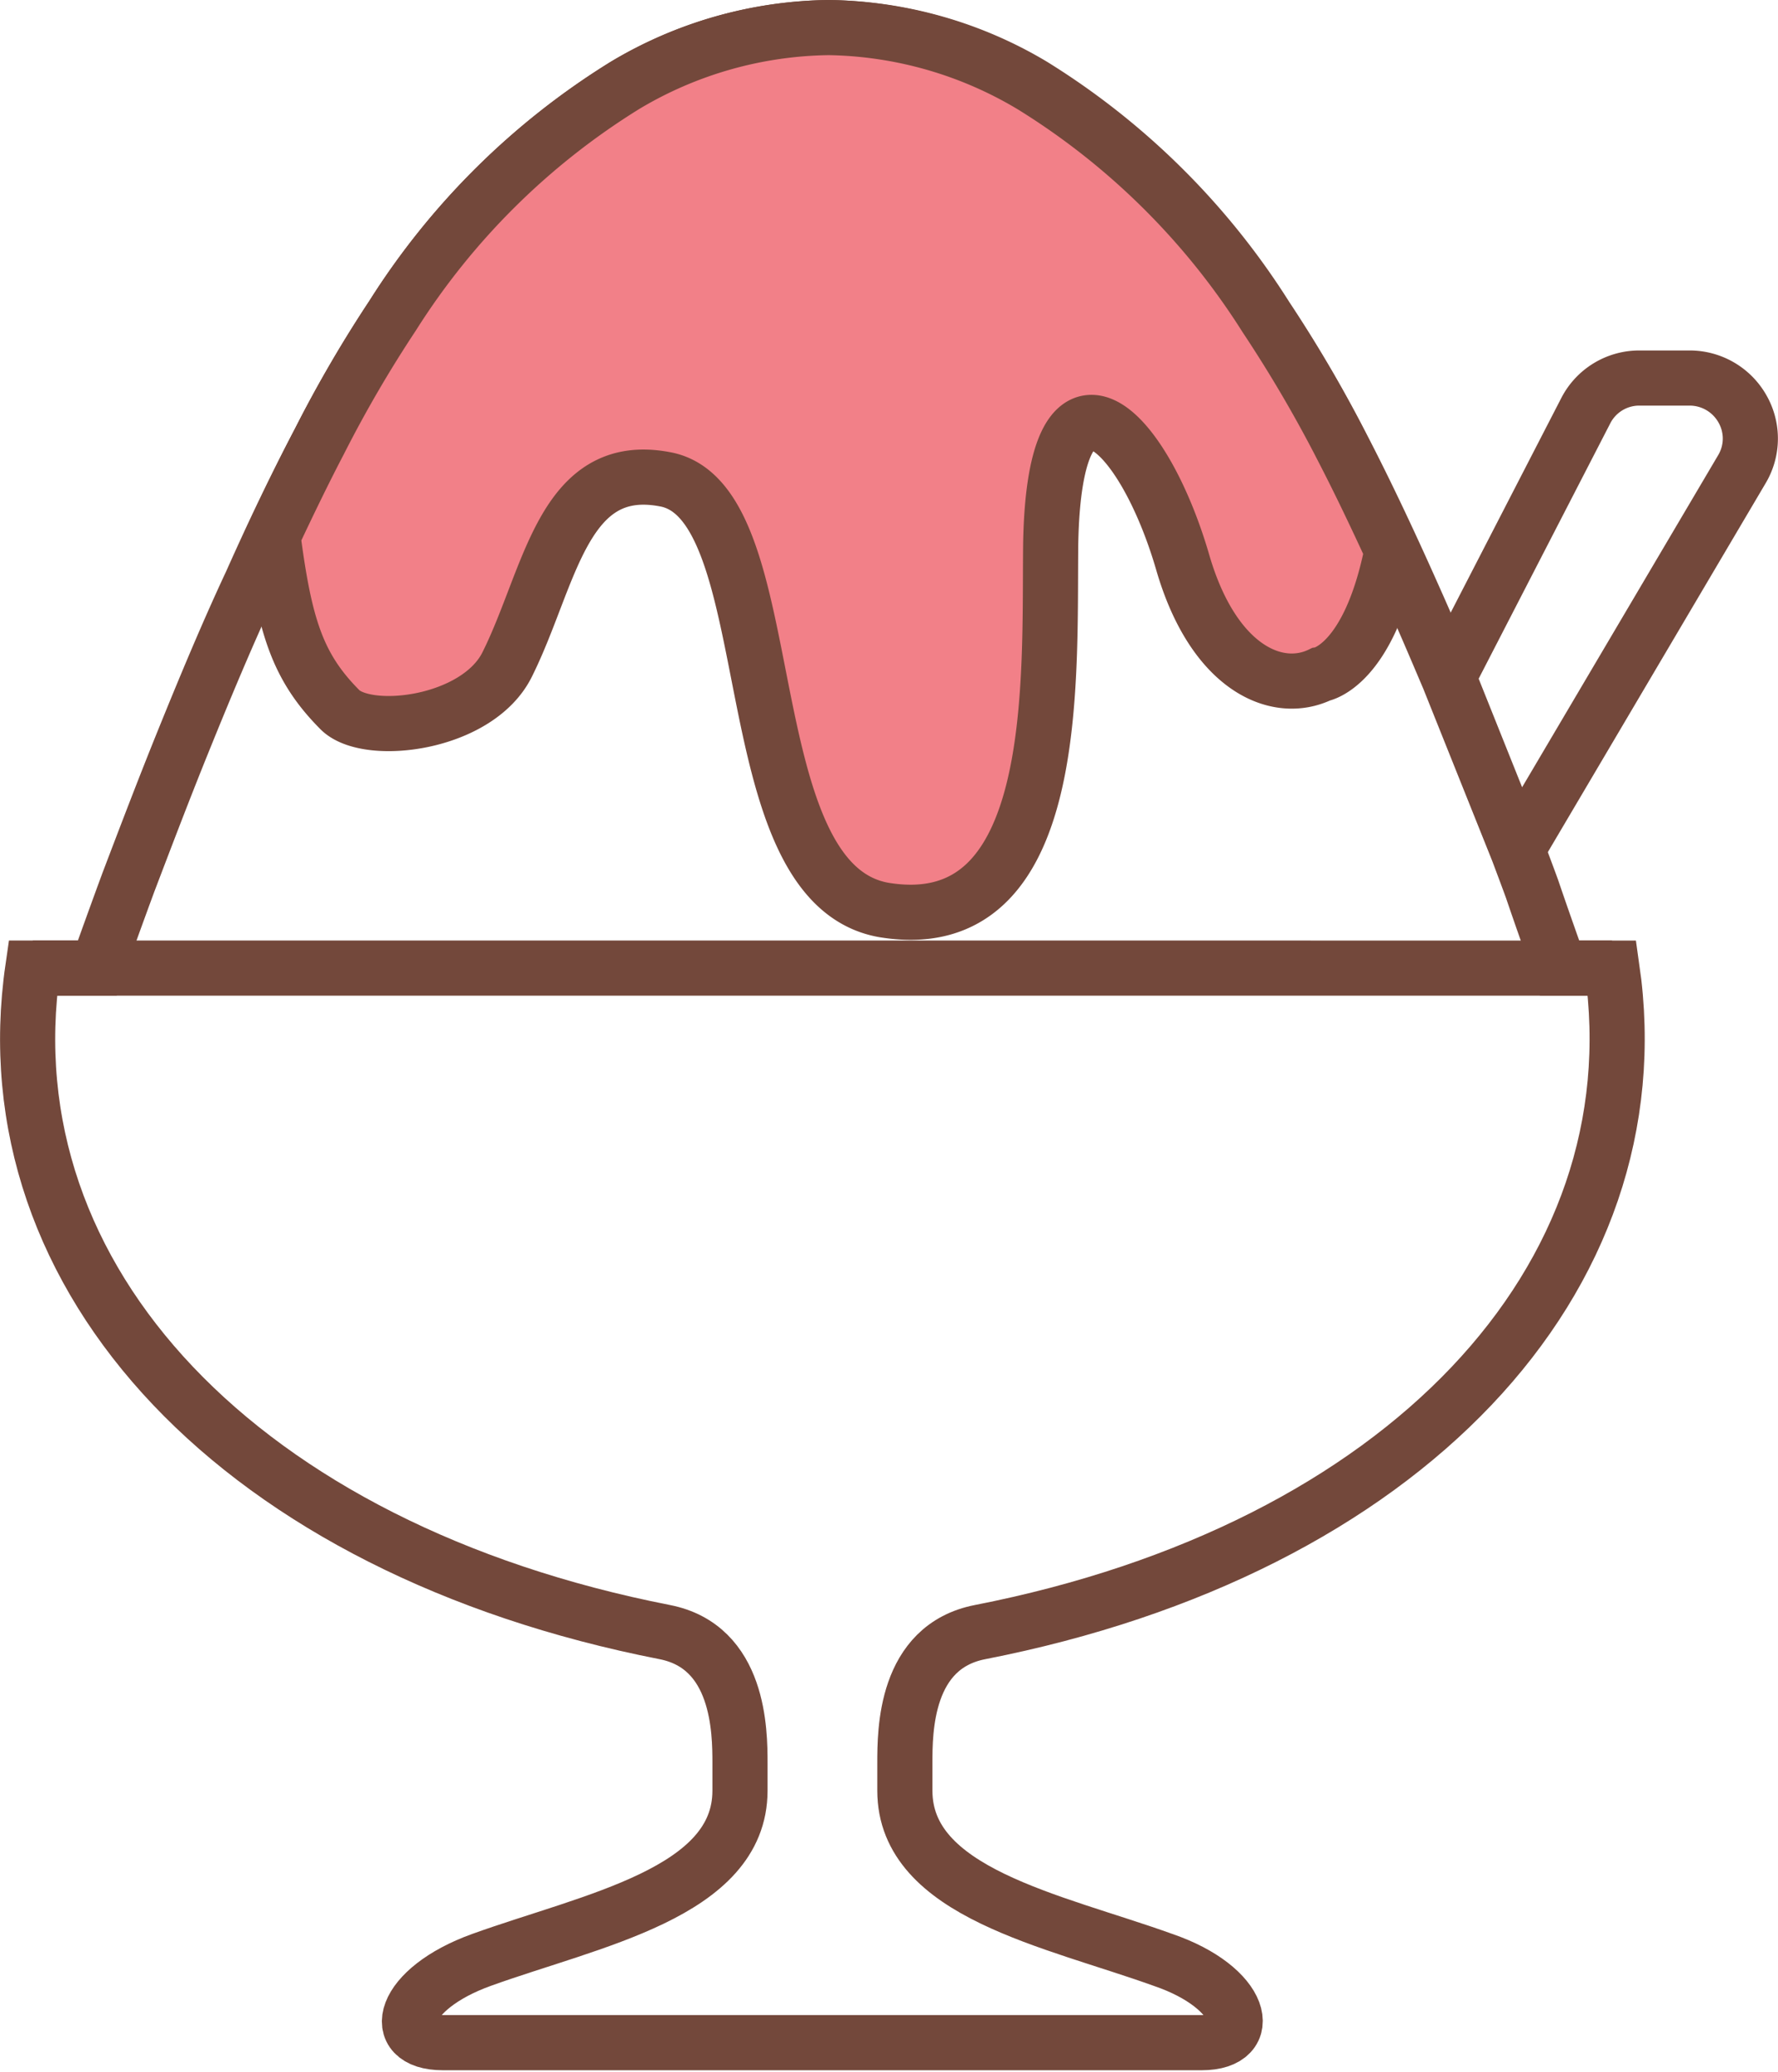
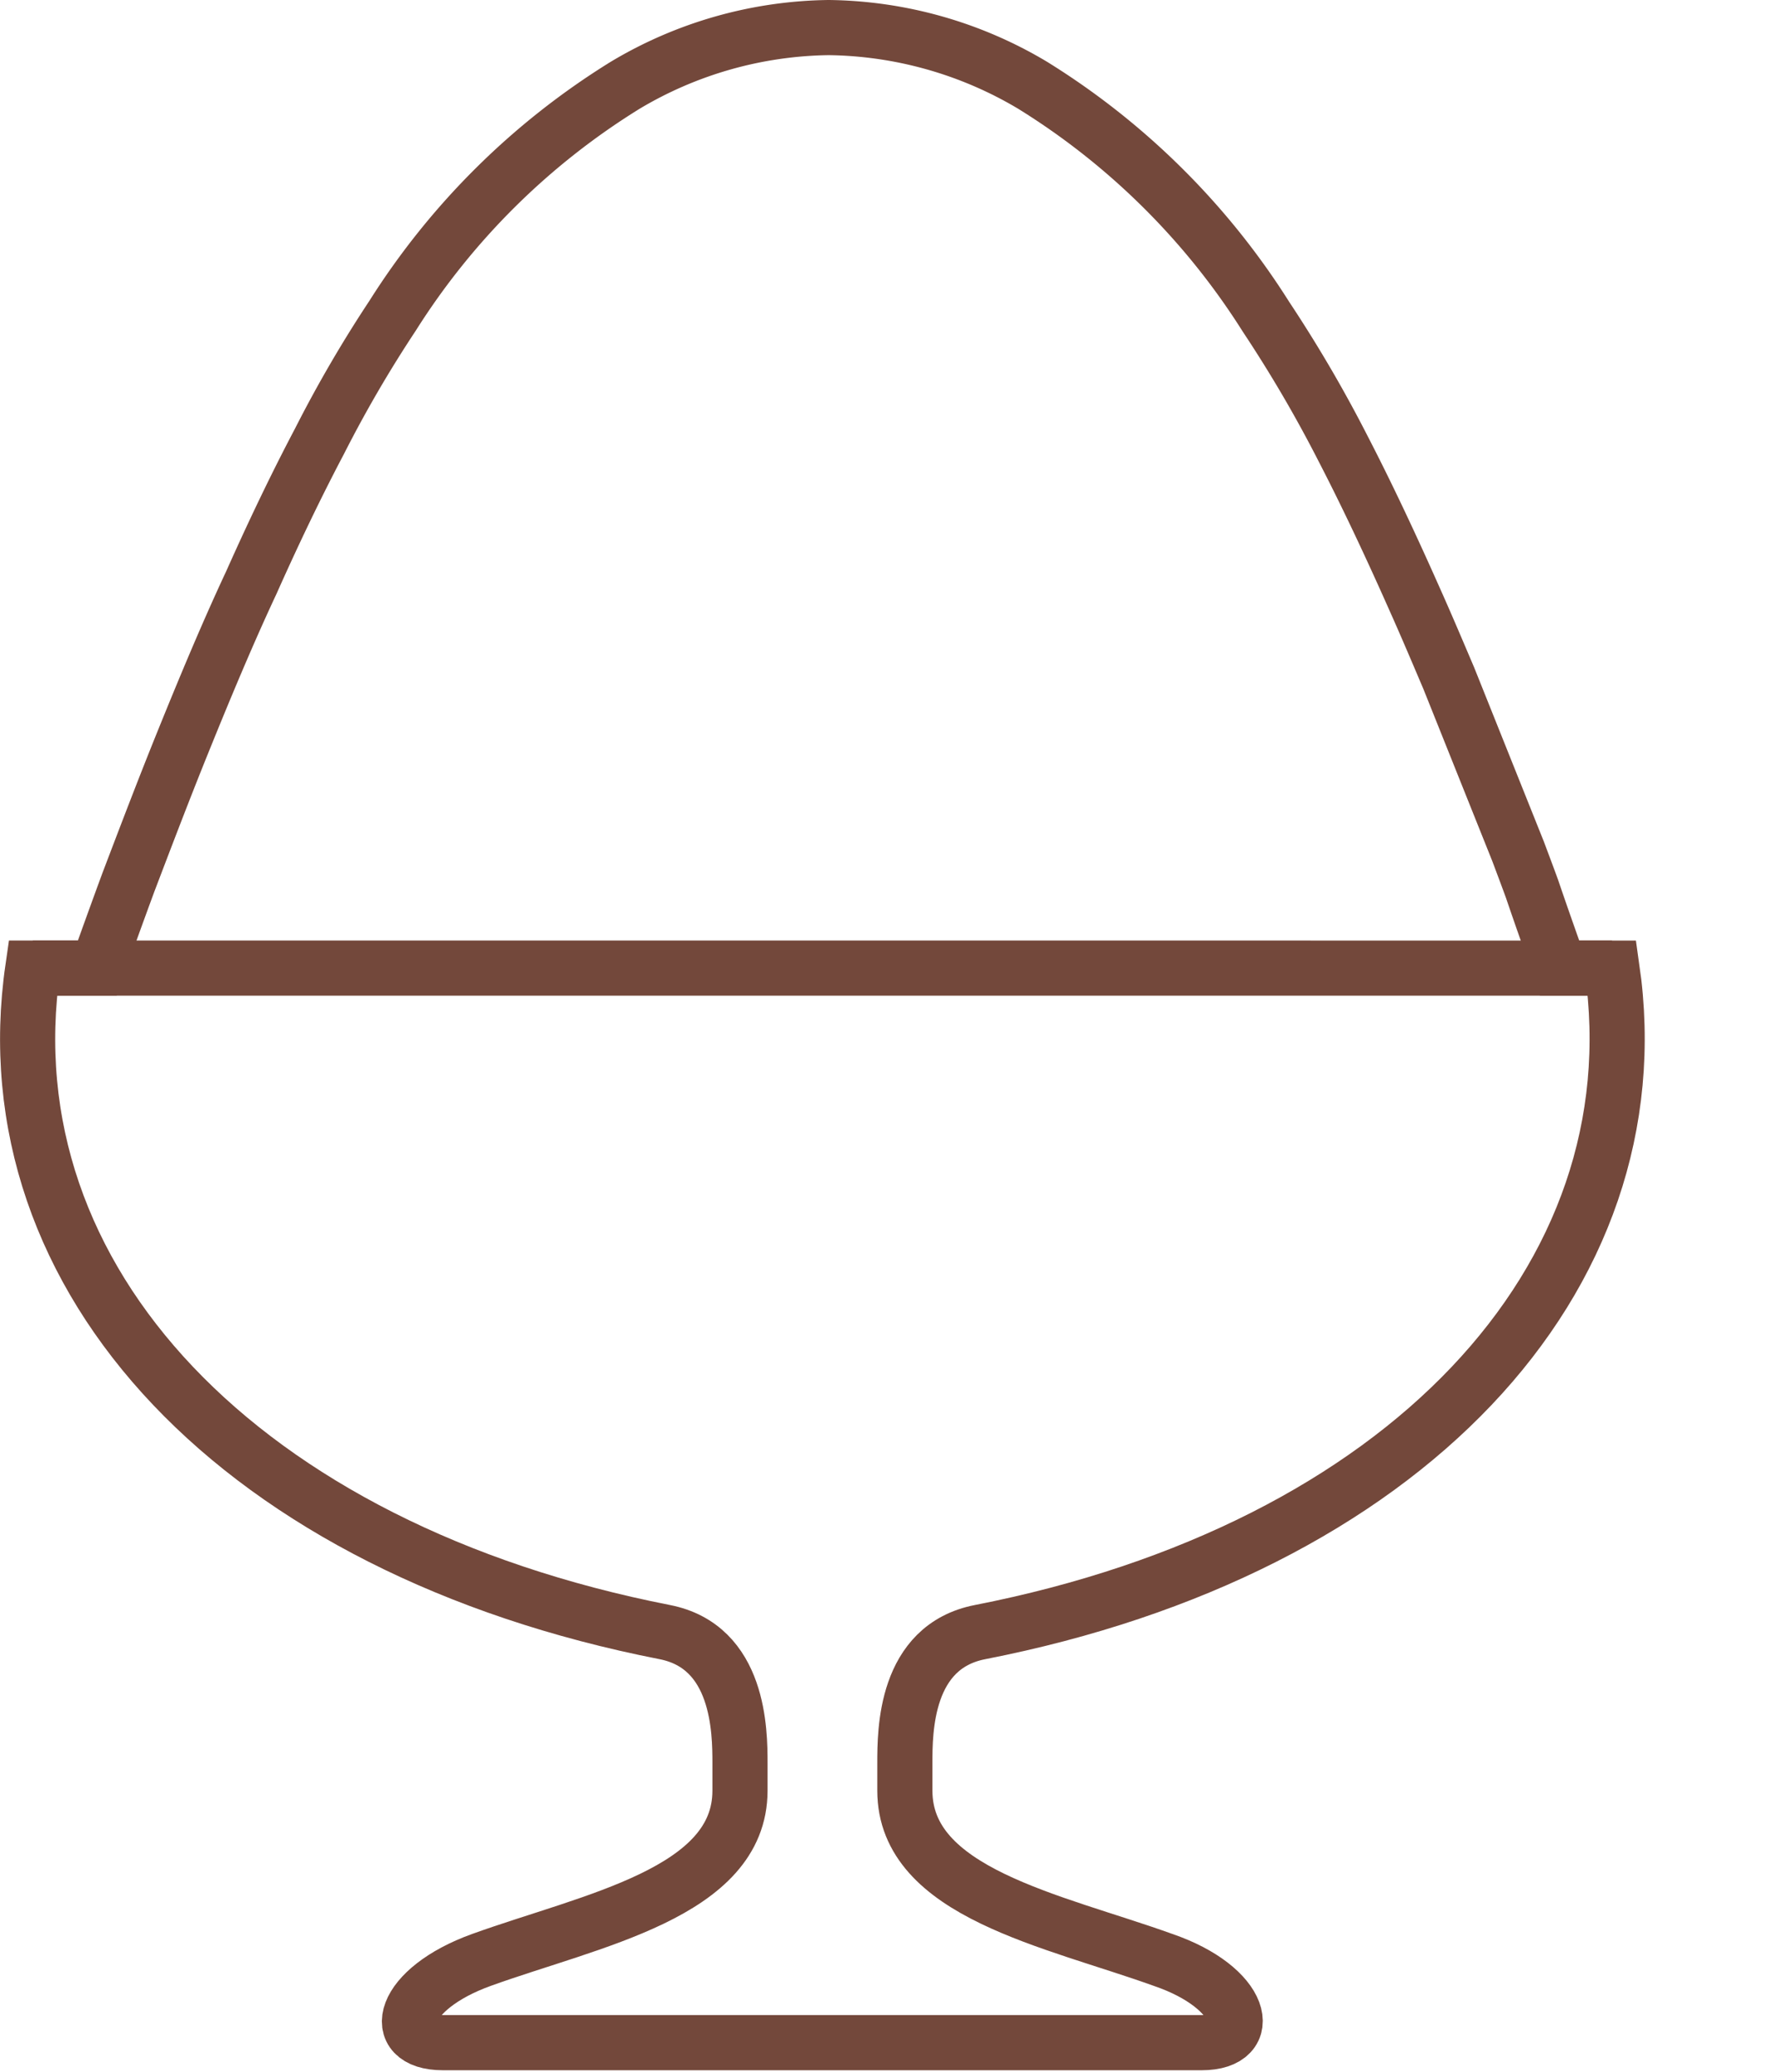
<svg xmlns="http://www.w3.org/2000/svg" viewBox="0 0 64.49 75.14">
  <defs>
    <style>.cls-1{fill:none;}.cls-1,.cls-2{stroke:#73483b;stroke-miterlimit:10;stroke-width:2px;}.cls-2{fill:#f28088;}</style>
  </defs>
  <g id="レイヤー_2" data-name="レイヤー 2">
    <g id="内容">
-       <path class="cls-1" d="M55,30.87,63.19,17a2.17,2.17,0,0,0,0-2.19,2.2,2.2,0,0,0-1.9-1.1H59.46a2.18,2.18,0,0,0-1.94,1.18l-5,9.7" />
      <path class="cls-1" d="M58.47,35.11h-1.9c-.27-.78-.62-1.75-1-2.87-.16-.44-.33-.89-.51-1.37L52.55,24.6c-.4-.94-.81-1.91-1.24-2.87-.83-1.87-1.7-3.73-2.6-5.47a48.5,48.5,0,0,0-2.79-4.77,26.48,26.48,0,0,0-8.47-8.4A14.76,14.76,0,0,0,30.06,1a14.73,14.73,0,0,0-7.38,2.09,26.35,26.35,0,0,0-8.44,8.36l0,0A45.71,45.71,0,0,0,11.59,16c-.86,1.63-1.69,3.37-2.47,5.12C8.24,23,7.41,25,6.66,26.85s-1.42,3.62-2,5.14c-.45,1.22-.83,2.28-1.13,3.12H1.19" />
      <path class="cls-1" d="M1.19,35.11C-.45,46.42,8.76,56.18,24.11,59.19c2.71.53,2.73,3.6,2.73,4.75v1c0,3.71-5.39,4.7-9.38,6.14-2.91,1.05-3.4,3-1.4,3H43.59c2,0,1.52-2-1.4-3-4-1.44-9.37-2.43-9.37-6.14v-1c0-1.15,0-4.22,2.73-4.75,15.34-3,24.55-12.77,22.92-24.08Z" />
-       <path class="cls-2" d="M32.05,33c6.5,1.08,6-8.4,6.06-13.3.14-7.37,3.35-4.26,4.79.7,1.11,3.82,3.41,4.83,5,4.06,0,0,1.75-.27,2.59-4.49-.58-1.26-1.17-2.5-1.78-3.68a48.5,48.5,0,0,0-2.79-4.77,26.48,26.48,0,0,0-8.47-8.4A14.76,14.76,0,0,0,30.06,1a14.73,14.73,0,0,0-7.38,2.09,26.35,26.35,0,0,0-8.44,8.36l0,0A45.71,45.71,0,0,0,11.59,16c-.58,1.11-1.14,2.27-1.69,3.44.43,3.3.9,4.76,2.43,6.3,1,1,5,.53,6.07-1.65,1.57-3.15,2-7.41,5.71-6.71C28.53,18.16,26.45,32,32.05,33Z" />
    </g>
  </g>
</svg>